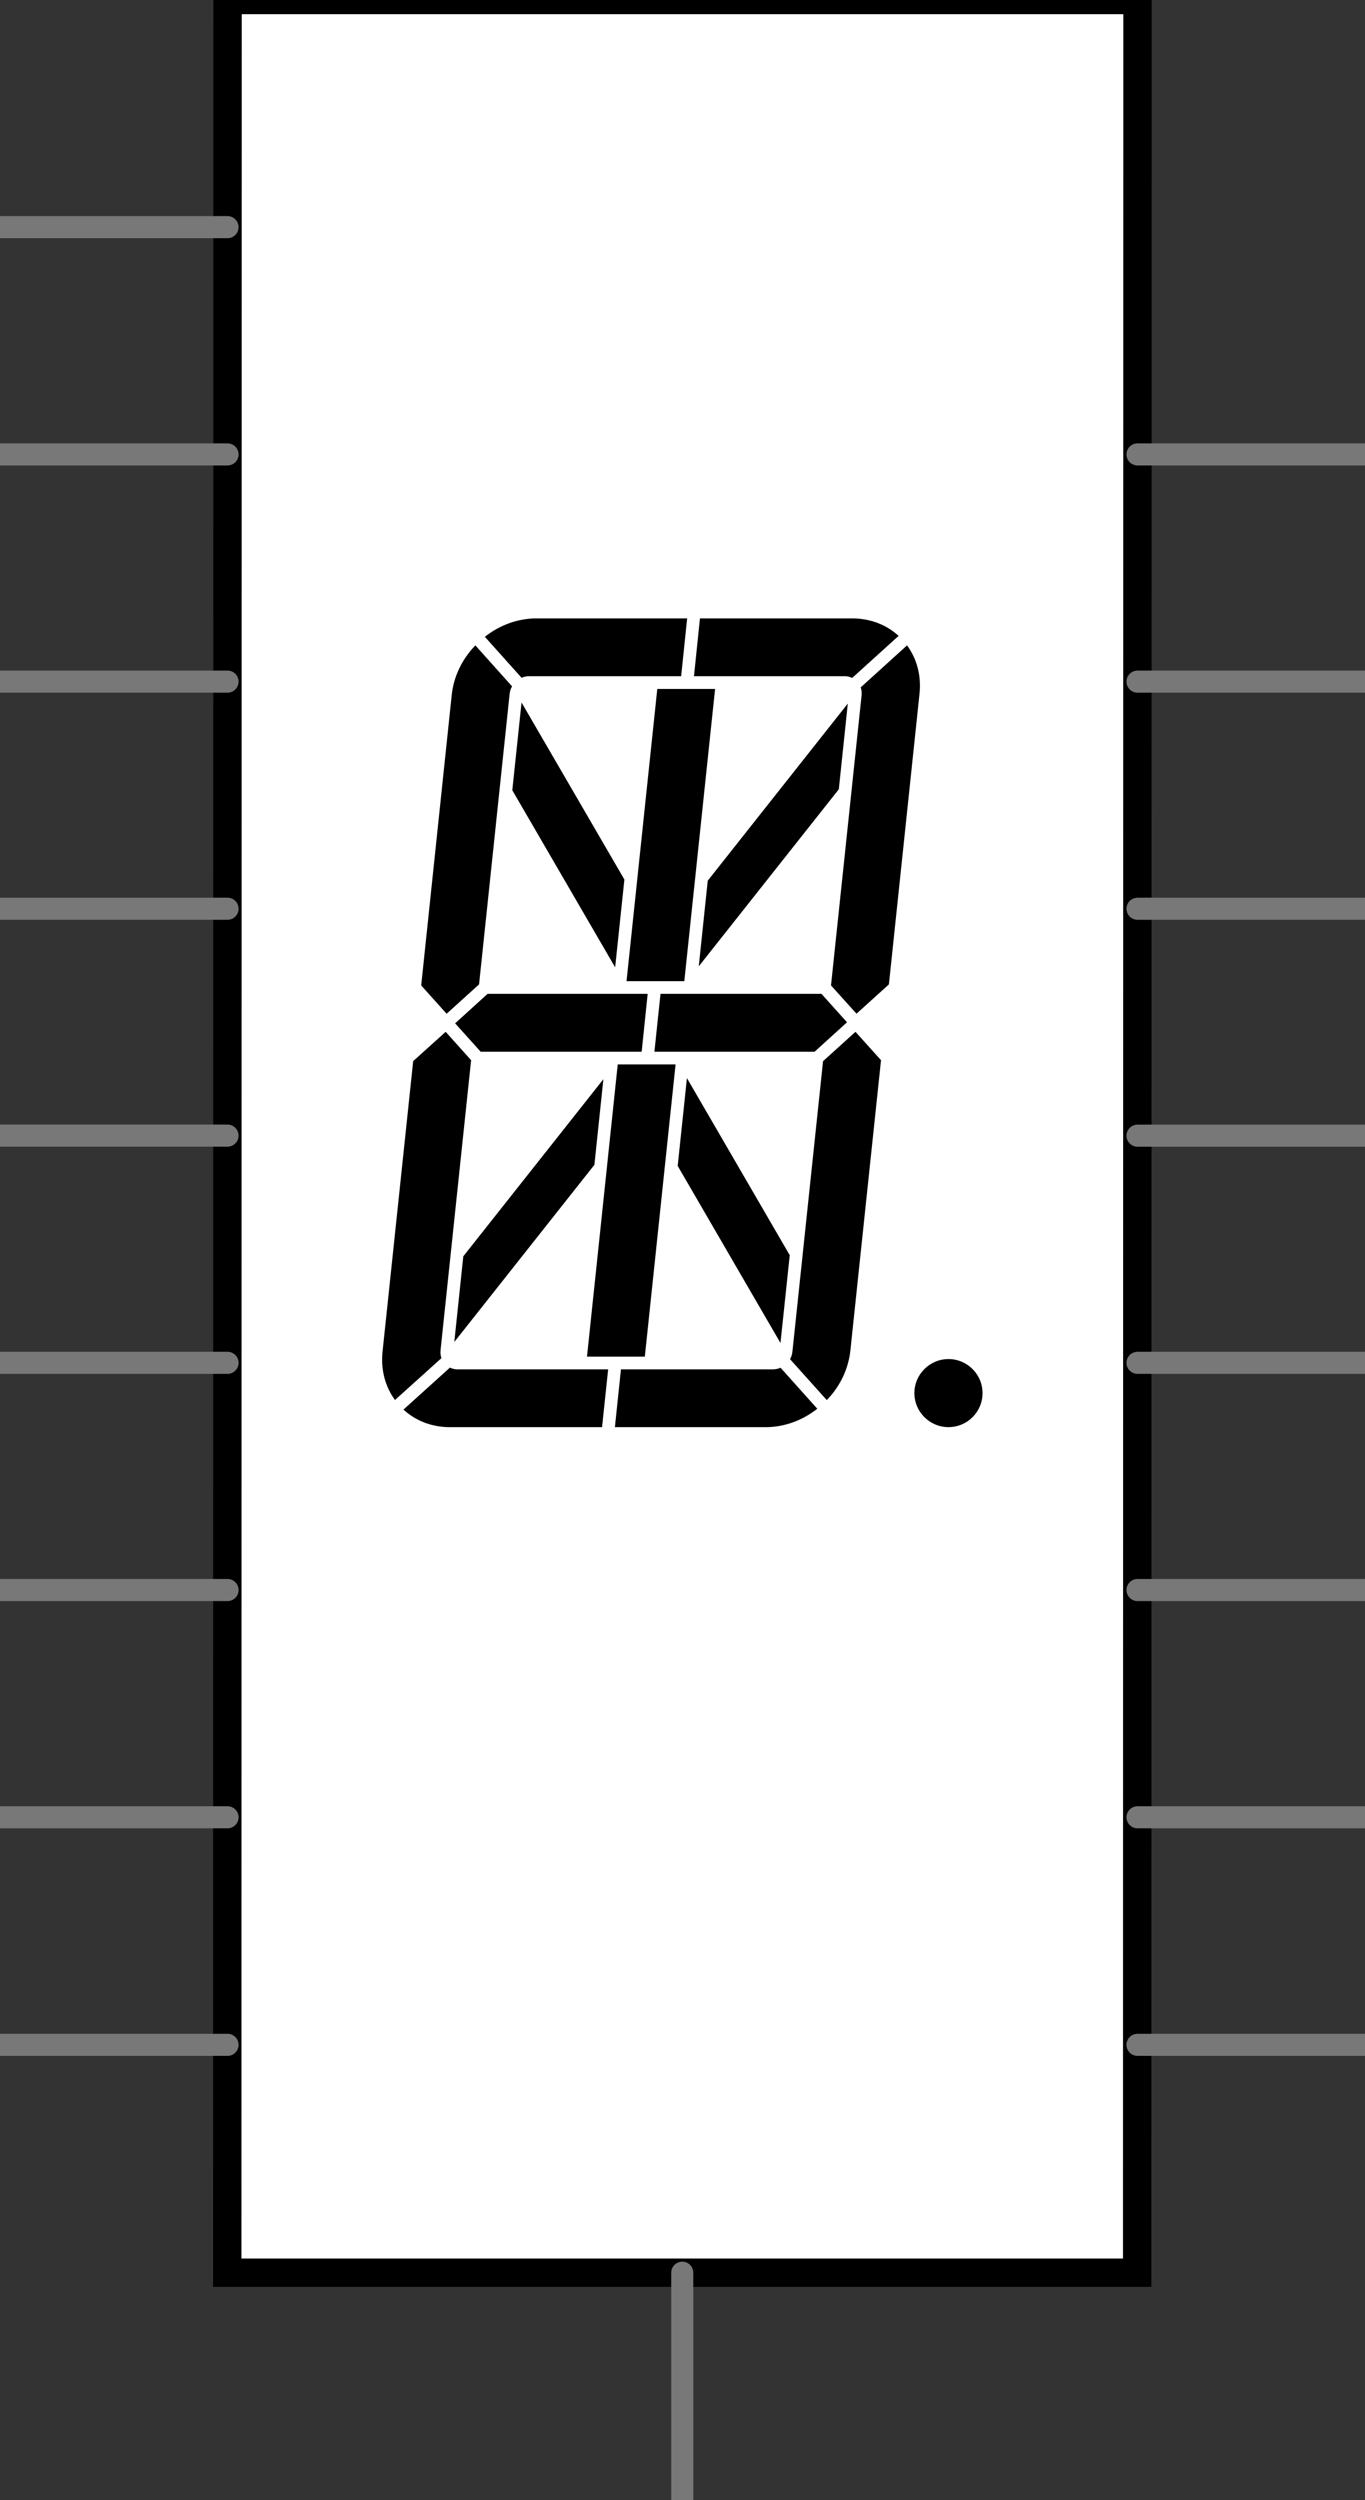
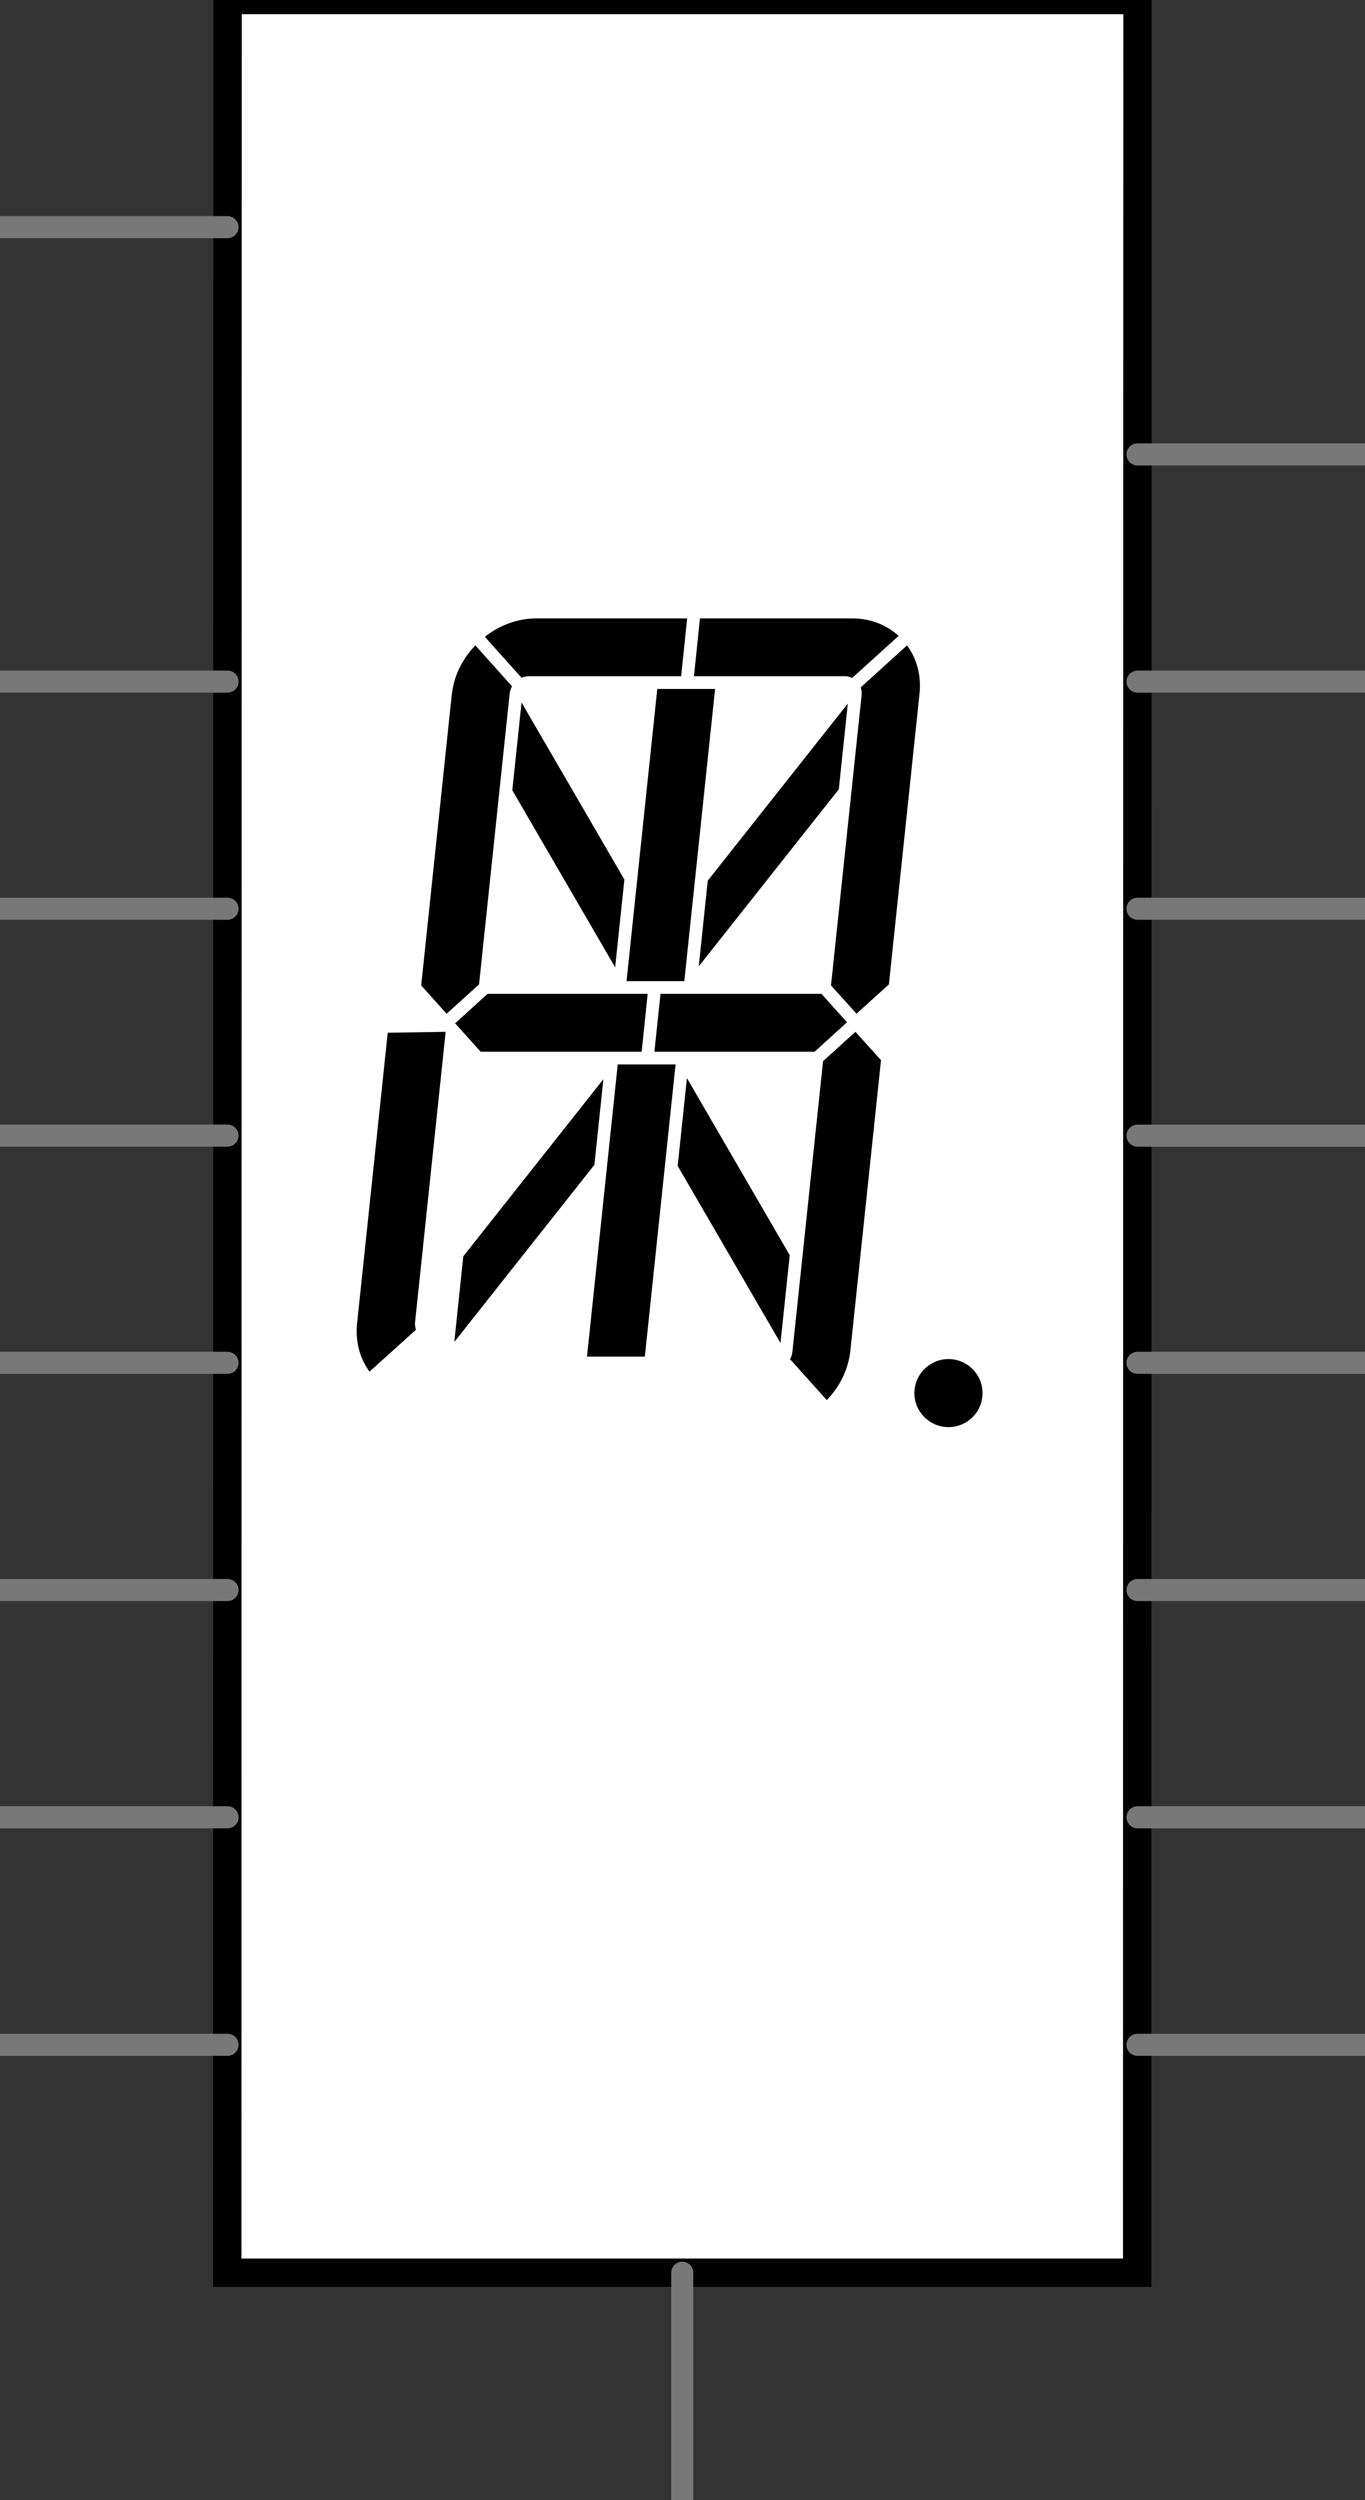
<svg xmlns="http://www.w3.org/2000/svg" version="1.1" id="svg" x="0px" y="0px" width="43.281px" height="79.221px" viewBox="0 0 43.281 79.221" enable-background="new 0 0 43.281 79.221" xml:space="preserve">
  <rect x="0" y="0" width="43.281" height="79.221" fill="#333333" stroke="none" />
  <g id="schematic">
    <rect id="connector0pin" x="0" y="6.861" fill="none" width="3.391" height="0.678" />
    <rect id="connector0terminal" x="0" y="6.861" fill="none" width="0.68" height="0.678" />
    <rect id="connector1pin" x="0" y="14.061" fill="none" width="3.391" height="0.677" />
    <rect id="connector1terminal" x="0" y="14.061" fill="none" width="0.68" height="0.677" />
    <rect id="connector2pin" x="0" y="21.261" fill="none" width="3.391" height="0.676" />
    <rect id="connector2terminal" x="0" y="21.261" fill="none" width="0.679" height="0.676" />
    <rect id="connector3pin" x="0" y="28.471" fill="none" width="3.391" height="0.677" />
    <rect id="connector3terminal" x="0" y="28.471" fill="none" width="0.68" height="0.677" />
    <rect id="connector4pin" x="0" y="35.672" fill="none" width="3.391" height="0.677" />
    <rect id="connector4terminal" x="0" y="35.672" fill="none" width="0.68" height="0.677" />
    <rect id="connector5pin" x="0" y="42.847" fill="none" width="3.391" height="0.679" />
    <rect id="connector5terminal" x="0" y="42.847" fill="none" width="0.679" height="0.679" />
    <rect id="connector6pin" x="0" y="50.047" fill="none" width="3.391" height="0.679" />
    <rect id="connector6terminal" x="0" y="50.047" fill="none" width="0.679" height="0.679" />
    <rect id="connector7pin" x="0" y="57.248" fill="none" width="3.391" height="0.68" />
-     <rect id="connector7terminal" x="0" y="57.248" fill="none" width="0.679" height="0.68" />
    <rect id="connector8pin" x="0" y="64.458" fill="none" width="3.391" height="0.679" />
    <rect id="connector8terminal" x="0" y="64.458" fill="none" width="0.679" height="0.679" />
    <rect id="connector9pin" x="39.891" y="64.442" fill="none" width="3.392" height="0.677" />
    <rect id="connector9terminal" x="42.604" y="64.442" fill="none" width="0.679" height="0.677" />
    <rect id="connector10pin" x="39.891" y="57.241" fill="none" width="3.392" height="0.677" />
    <rect id="connector10terminal" x="42.604" y="57.241" fill="none" width="0.679" height="0.677" />
    <rect id="connector11pin" x="21.292" y="75.836" fill="none" width="0.679" height="3.385" />
    <rect id="connector11terminal" x="21.292" y="78.544" fill="none" width="0.679" height="0.677" />
    <rect id="connector12pin" x="39.891" y="50.041" fill="none" width="3.392" height="0.677" />
    <rect id="connector12terminal" x="42.604" y="50.041" fill="none" width="0.679" height="0.677" />
    <rect id="connector13pin" x="39.891" y="42.854" fill="none" width="3.392" height="0.676" />
    <rect id="connector13terminal" x="42.604" y="42.854" fill="none" width="0.679" height="0.676" />
    <rect id="connector14pin" x="39.891" y="35.654" fill="none" width="3.392" height="0.679" />
    <rect id="connector14terminal" x="42.604" y="35.654" fill="none" width="0.679" height="0.679" />
    <rect id="connector15pin" x="39.891" y="28.455" fill="none" width="3.392" height="0.677" />
    <rect id="connector15terminal" x="42.604" y="28.455" fill="none" width="0.679" height="0.677" />
    <rect id="connector16pin" x="39.891" y="21.254" fill="none" width="3.392" height="0.679" />
    <rect id="connector16terminal" x="42.604" y="21.254" fill="none" width="0.679" height="0.679" />
-     <rect id="connector17pin" x="39.891" y="14.061" fill="none" width="3.392" height="0.677" />
    <rect id="connector17terminal" x="42.604" y="14.061" fill="none" width="0.679" height="0.677" />
    <polygon fill="#FFFFFF" stroke="#000000" stroke-width="0.9" points="7.215,0 36.068,0 36.057,72.019 7.206,72.019  " />
    <g>
      <path d="M26.882,22.295l-0.285,2.716l-4.441,5.611l0.285-2.714L26.882,22.295" />
      <path d="M16.537,22.261l3.261,5.61l-0.293,2.783l-3.261-5.612L16.537,22.261" />
      <path d="M21.781,34.164l3.26,5.612l-0.294,2.782l-3.259-5.612L21.781,34.164" />
      <path d="M19.132,34.198l-0.285,2.714l-4.442,5.613l0.285-2.714L19.132,34.198" />
      <path d="M21.421,33.73l-0.975,9.26h-1.834l0.975-9.26H21.421" />
      <path d="M22.674,21.832l-0.976,9.26h-1.832l0.975-9.26H22.674" />
      <path d="M20.536,31.494l-0.19,1.833h-5.106l-0.809-0.899l1.029-0.934H20.536" />
      <path d="M26.047,31.494l0.81,0.901l-1.028,0.932H20.75l0.193-1.833H26.047" />
      <path d="M28.76,20.451c0.316,0.429,0.455,0.965,0.396,1.529l-0.971,9.214l-1.027,0.929l-0.809-0.896l0.971-9.202    c0.007-0.083-0.002-0.166-0.029-0.243L28.76,20.451" />
      <path d="M27.125,32.697l0.81,0.899l-0.971,9.198c-0.063,0.583-0.324,1.137-0.749,1.573L25.05,43.07    c0.041-0.07,0.065-0.149,0.075-0.231l0.972-9.212L27.125,32.697" />
      <path d="M30.074,43.067c0.597,0,1.08,0.485,1.08,1.079s-0.483,1.078-1.08,1.078c-0.596,0-1.081-0.484-1.081-1.078    S29.479,43.067,30.074,43.067" />
-       <path d="M14.131,32.697l0.807,0.899l-0.97,9.2c-0.008,0.082,0.003,0.164,0.029,0.241l-1.473,1.327    c-0.314-0.428-0.453-0.962-0.395-1.527l0.972-9.212L14.131,32.697" />
-       <path d="M14.267,43.337c0.072,0.036,0.154,0.056,0.236,0.056h4.78l-0.193,1.832h-4.821c-0.567,0-1.083-0.195-1.476-0.557    L14.267,43.337" />
-       <path d="M24.749,43.341l1.165,1.3c-0.479,0.378-1.057,0.584-1.639,0.584h-4.778l0.192-1.832h4.82    C24.592,43.392,24.674,43.375,24.749,43.341" />
+       <path d="M14.131,32.697l-0.97,9.2c-0.008,0.082,0.003,0.164,0.029,0.241l-1.473,1.327    c-0.314-0.428-0.453-0.962-0.395-1.527l0.972-9.212L14.131,32.697" />
      <path d="M15.073,20.451l1.163,1.299c-0.041,0.07-0.067,0.149-0.076,0.231l-0.97,9.213l-1.029,0.931l-0.806-0.898l0.968-9.202    C14.384,21.441,14.648,20.89,15.073,20.451" />
      <path d="M27.016,19.596c0.568,0,1.084,0.195,1.477,0.554l-1.473,1.333c-0.074-0.037-0.153-0.055-0.236-0.055h-4.78l0.19-1.832    H27.016" />
      <path d="M21.788,19.596l-0.19,1.832h-4.822c-0.082,0-0.163,0.018-0.237,0.051l-1.166-1.3c0.48-0.377,1.057-0.583,1.638-0.583    H21.788" />
    </g>
    <g>
      <line fill="none" stroke="#787878" stroke-width="0.7" stroke-linecap="round" x1="7.214" y1="7.198" x2="0" y2="7.198" />
-       <line fill="none" stroke="#787878" stroke-width="0.7" stroke-linecap="round" x1="7.215" y1="14.4" x2="0.002" y2="14.4" />
      <line fill="none" stroke="#787878" stroke-width="0.7" stroke-linecap="round" x1="7.215" y1="21.6" x2="0.002" y2="21.6" />
      <line fill="none" stroke="#787878" stroke-width="0.7" stroke-linecap="round" x1="7.215" y1="28.797" x2="0.002" y2="28.797" />
      <line fill="none" stroke="#787878" stroke-width="0.7" stroke-linecap="round" x1="21.633" y1="72.019" x2="21.633" y2="79.22" />
      <line fill="none" stroke="#787878" stroke-width="0.7" stroke-linecap="round" x1="43.281" y1="14.4" x2="36.068" y2="14.4" />
      <line fill="none" stroke="#787878" stroke-width="0.7" stroke-linecap="round" x1="43.281" y1="21.6" x2="36.068" y2="21.6" />
      <line fill="none" stroke="#787878" stroke-width="0.7" stroke-linecap="round" x1="43.281" y1="28.797" x2="36.068" y2="28.797" />
      <line fill="none" stroke="#787878" stroke-width="0.7" stroke-linecap="round" x1="7.214" y1="35.986" x2="0" y2="35.986" />
      <line fill="none" stroke="#787878" stroke-width="0.7" stroke-linecap="round" x1="7.215" y1="43.186" x2="0.002" y2="43.186" />
      <line fill="none" stroke="#787878" stroke-width="0.7" stroke-linecap="round" x1="7.215" y1="50.386" x2="0.002" y2="50.386" />
      <line fill="none" stroke="#787878" stroke-width="0.7" stroke-linecap="round" x1="7.215" y1="57.587" x2="0.002" y2="57.587" />
      <line fill="none" stroke="#787878" stroke-width="0.7" stroke-linecap="round" x1="7.215" y1="64.798" x2="0.002" y2="64.798" />
      <line fill="none" stroke="#787878" stroke-width="0.7" stroke-linecap="round" x1="43.281" y1="35.988" x2="36.068" y2="35.988" />
      <line fill="none" stroke="#787878" stroke-width="0.7" stroke-linecap="round" x1="43.281" y1="43.186" x2="36.068" y2="43.186" />
      <line fill="none" stroke="#787878" stroke-width="0.7" stroke-linecap="round" x1="43.281" y1="50.386" x2="36.068" y2="50.386" />
      <line fill="none" stroke="#787878" stroke-width="0.7" stroke-linecap="round" x1="43.281" y1="57.587" x2="36.068" y2="57.587" />
      <line fill="none" stroke="#787878" stroke-width="0.7" stroke-linecap="round" x1="43.281" y1="64.798" x2="36.068" y2="64.798" />
    </g>
  </g>
</svg>